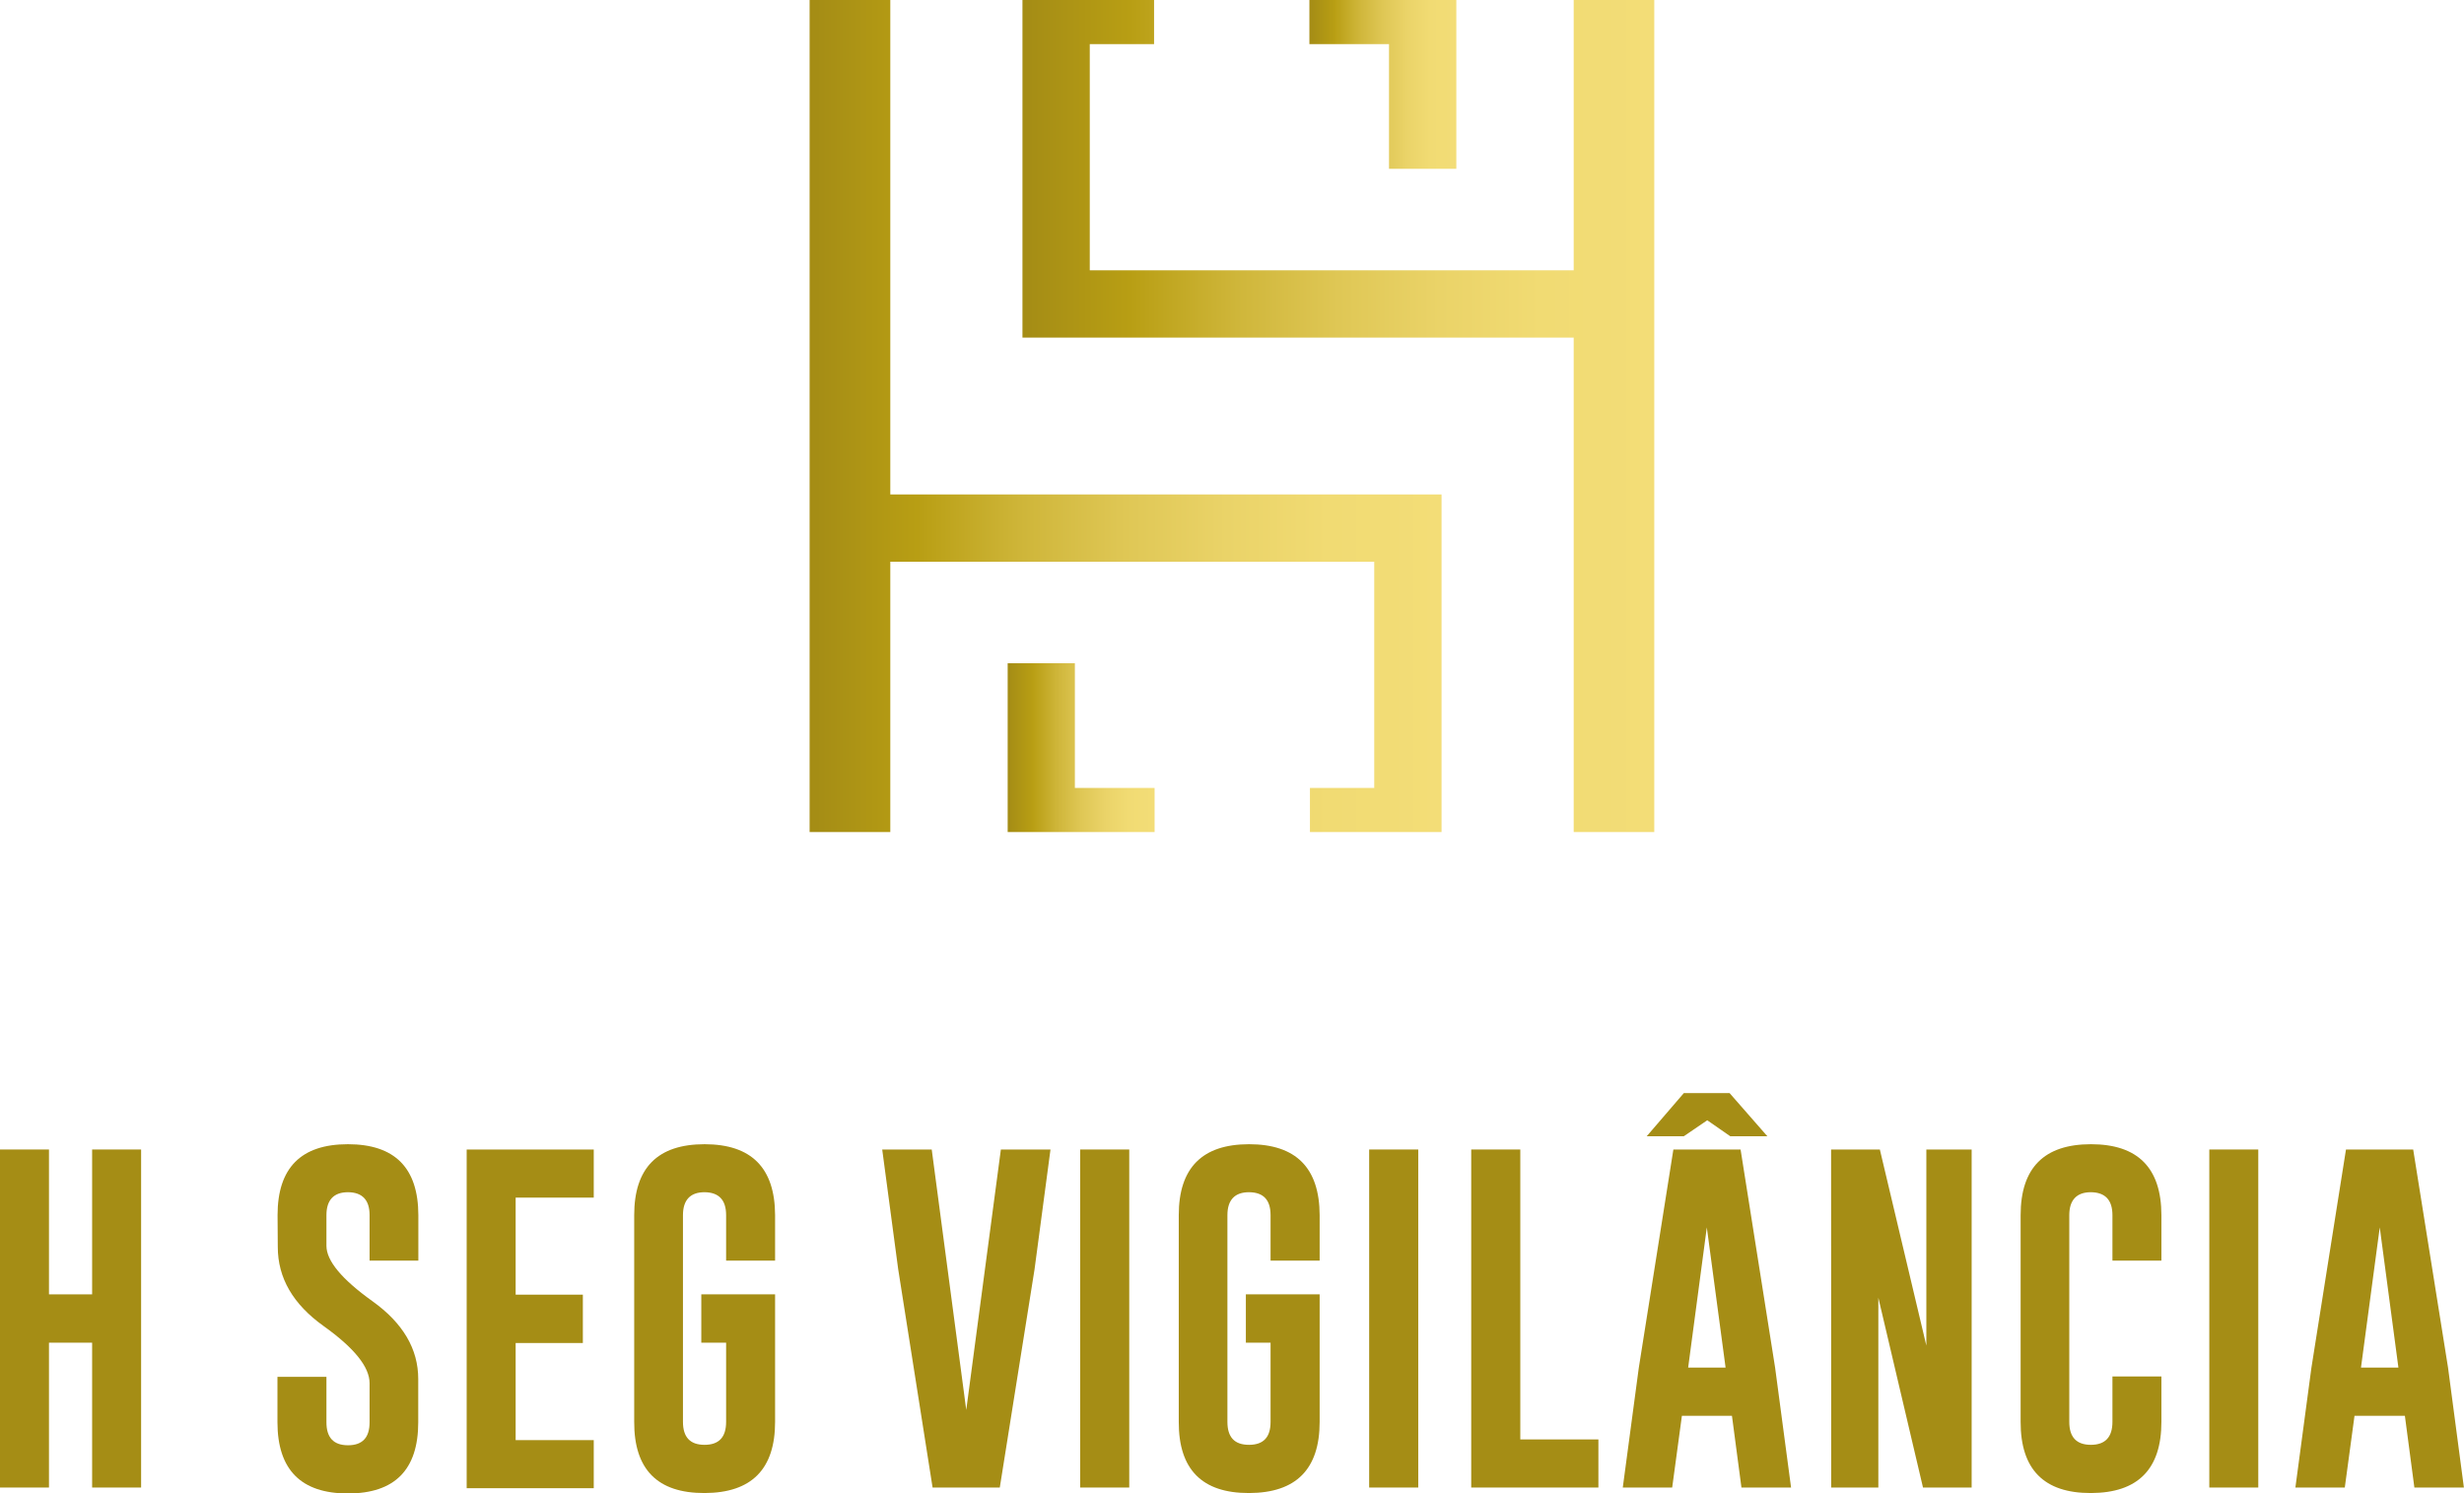
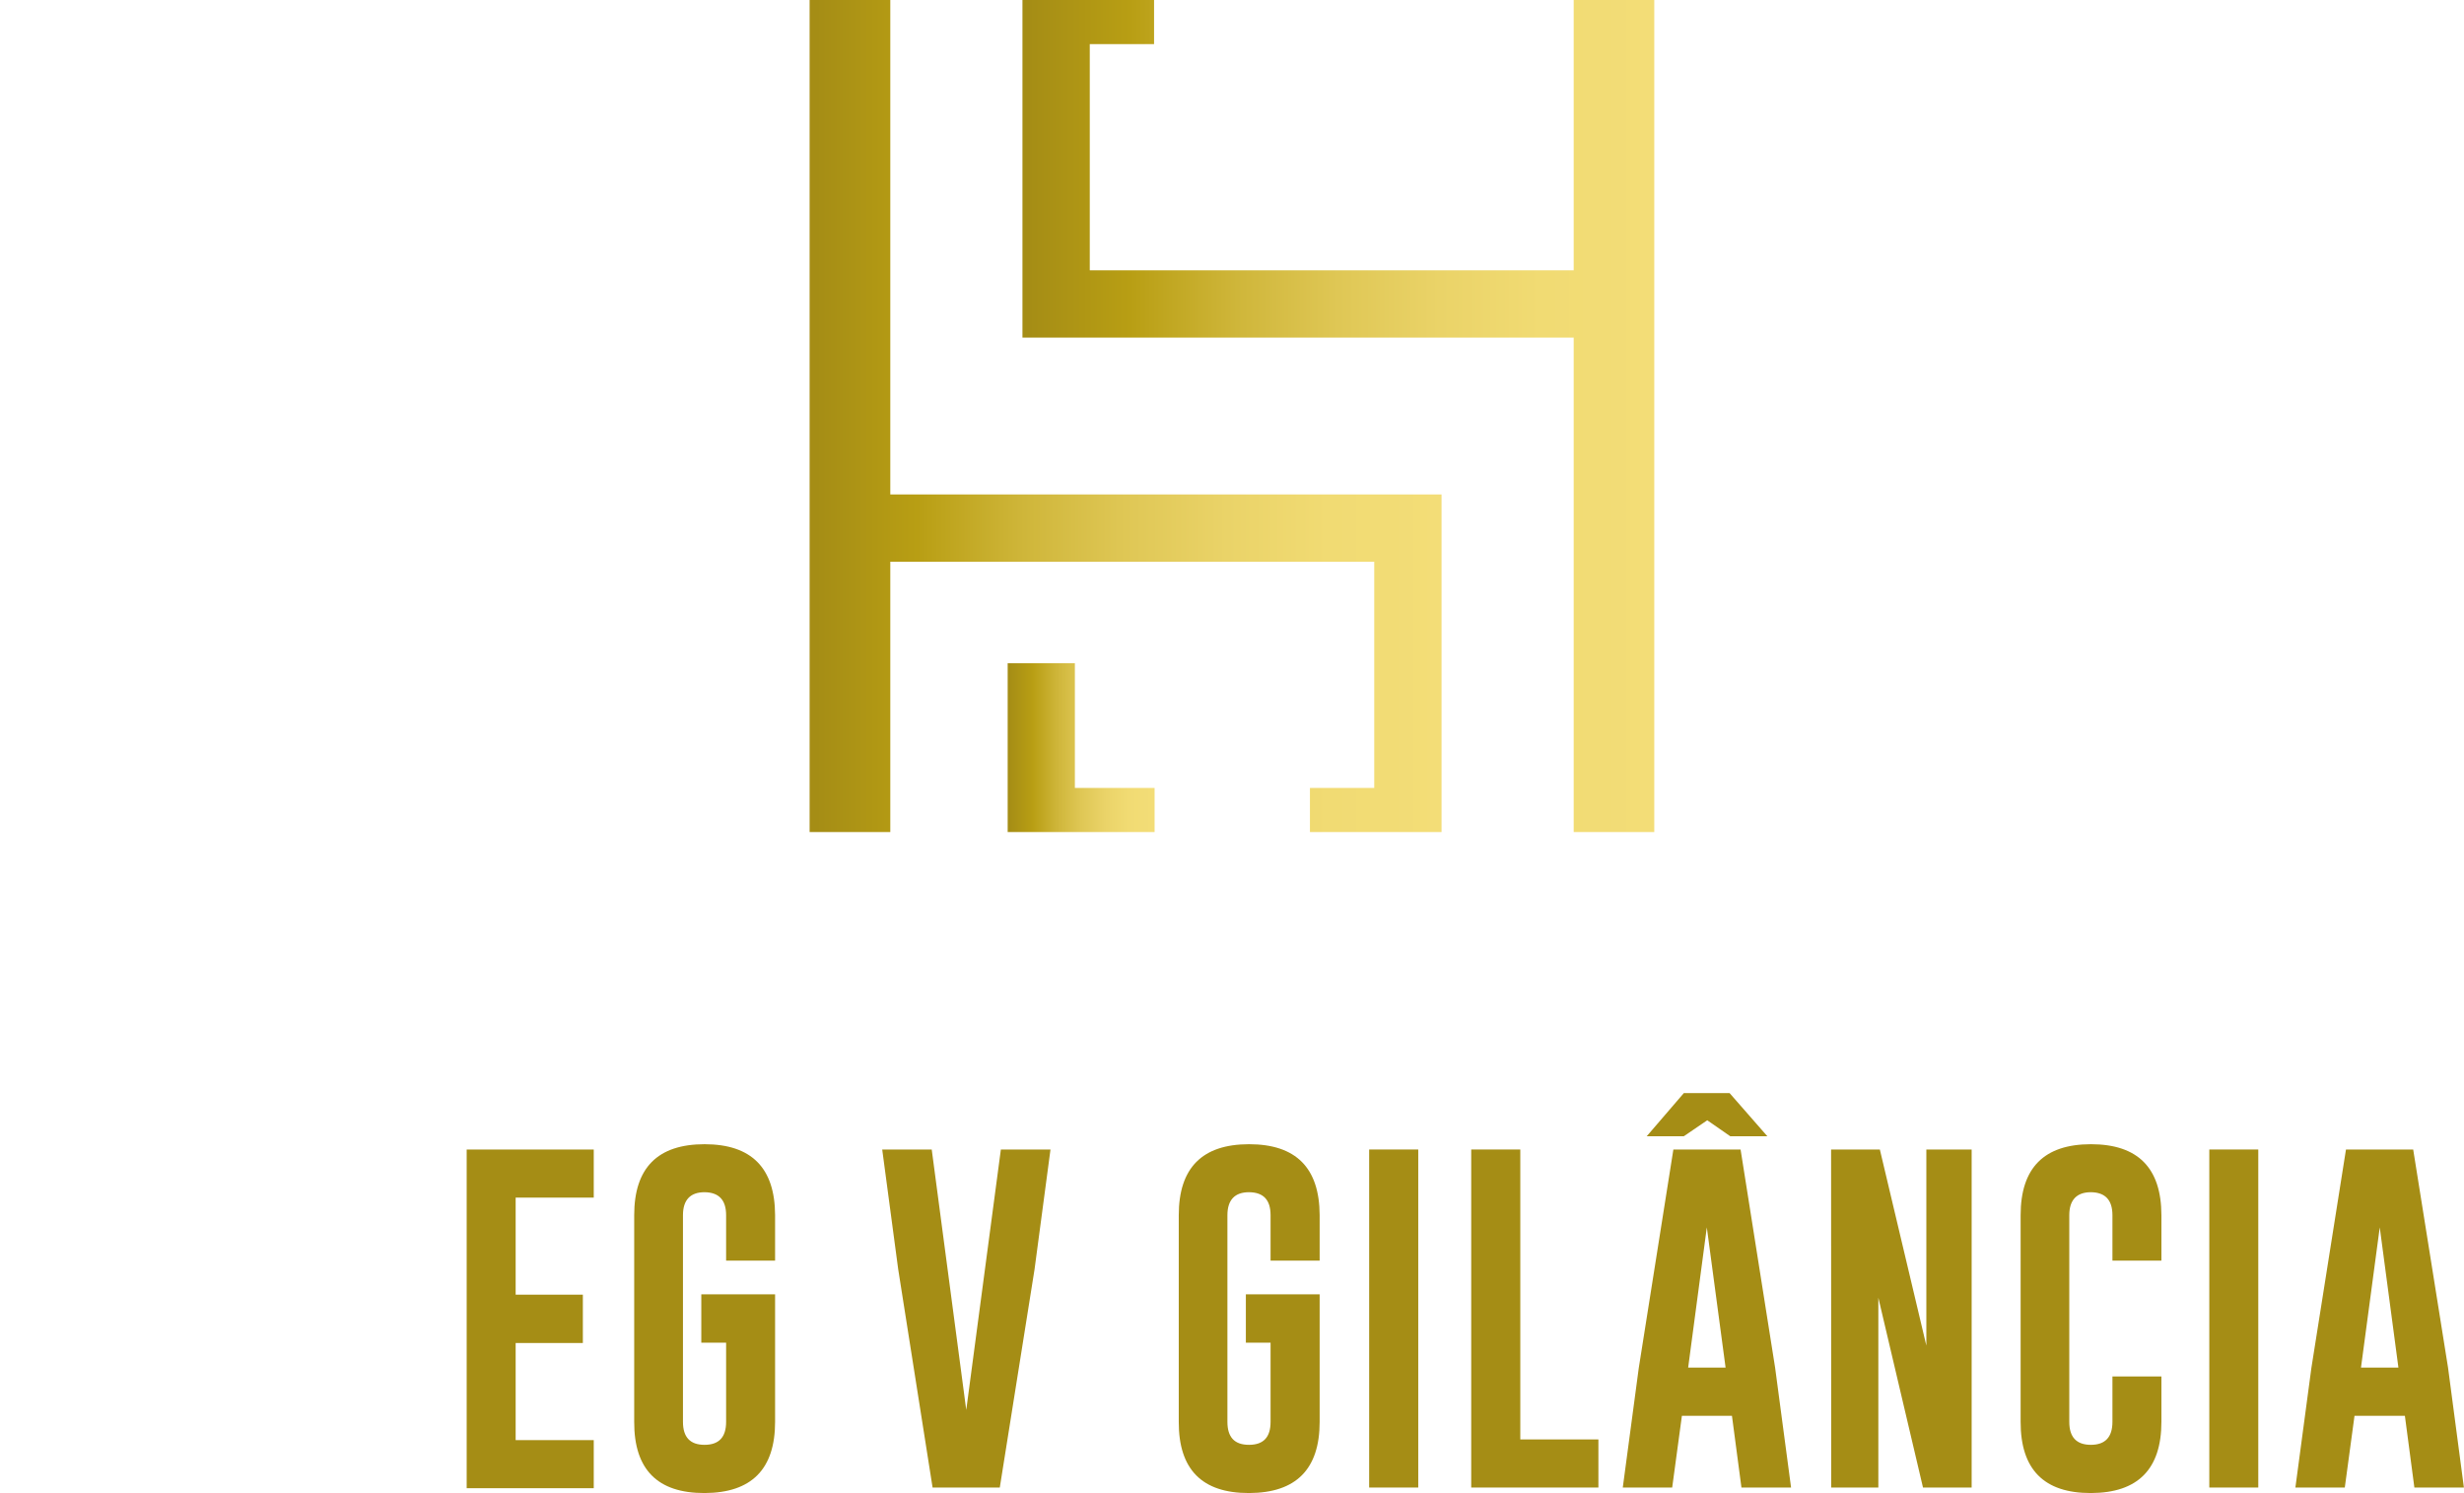
<svg xmlns="http://www.w3.org/2000/svg" xmlns:xlink="http://www.w3.org/1999/xlink" id="Camada_6" data-name="Camada 6" viewBox="0 0 228.41 138.42">
  <defs>
    <style>.cls-1{fill:#a58d15;}.cls-2{fill:url(#Gradiente_sem_nome_38);}.cls-3{fill:url(#Gradiente_sem_nome_38-2);}.cls-4{fill:url(#Gradiente_sem_nome_38-3);}.cls-5{fill:url(#Gradiente_sem_nome_38-4);}</style>
    <linearGradient id="Gradiente_sem_nome_38" x1="94.78" y1="38.57" x2="153.36" y2="38.57" gradientUnits="userSpaceOnUse">
      <stop offset="0.01" stop-color="#a58d15" />
      <stop offset="0.17" stop-color="#b89e14" />
      <stop offset="0.19" stop-color="#bba118" />
      <stop offset="0.34" stop-color="#cfb63a" />
      <stop offset="0.5" stop-color="#dfc755" />
      <stop offset="0.66" stop-color="#ead368" />
      <stop offset="0.82" stop-color="#f1db73" />
      <stop offset="1" stop-color="#f3dd77" />
    </linearGradient>
    <linearGradient id="Gradiente_sem_nome_38-2" x1="121.38" y1="7.83" x2="135" y2="7.83" xlink:href="#Gradiente_sem_nome_38" />
    <linearGradient id="Gradiente_sem_nome_38-3" x1="75.05" y1="38.57" x2="133.62" y2="38.57" xlink:href="#Gradiente_sem_nome_38" />
    <linearGradient id="Gradiente_sem_nome_38-4" x1="93.41" y1="69.32" x2="107.03" y2="69.32" xlink:href="#Gradiente_sem_nome_38" />
  </defs>
-   <path class="cls-1" d="M137.74,386.43h4.54v13.43h4V386.43h4.54v31.34h-4.54V404.34h-4v13.43h-4.54Z" transform="translate(-137.74 -279.86)" />
-   <path class="cls-1" d="M163.47,392.52q0-6.58,6.52-6.58t6.53,6.58v4.21H172v-4.21q0-2.11-2-2.13h0c-1.31,0-2,.71-2,2.13v2.84q0,2.08,4.26,5.13t4.25,7.23v4q0,6.6-6.52,6.6t-6.53-6.6v-4.21H168v4.21c0,1.42.66,2.13,2,2.13s2-.71,2-2.13V408.1c0-1.51-1.42-3.27-4.26-5.3s-4.25-4.46-4.25-7.34Z" transform="translate(-137.74 -279.86)" />
  <path class="cls-1" d="M181,386.43h11.78v4.46h-7.24v9h6.23v4.48h-6.23v9h7.24v4.46H181Z" transform="translate(-137.74 -279.86)" />
  <path class="cls-1" d="M209.59,411.68q0,6.58-6.54,6.6t-6.52-6.6V392.52q0-6.58,6.52-6.58t6.54,6.58v4.21h-4.54v-4.21q0-2.11-2-2.13h0c-1.31,0-2,.71-2,2.13v19.16c0,1.42.66,2.13,2,2.13s2-.71,2-2.13v-7.34h-2.3v-4.48h6.84Z" transform="translate(-137.74 -279.86)" />
  <path class="cls-1" d="M230.42,417.77h-6.23L221,397.52l-1.48-11.09h4.59l3.2,24.15,3.21-24.15h4.6l-1.48,11.12Z" transform="translate(-137.74 -279.86)" />
-   <path class="cls-1" d="M237.87,386.43h4.55v31.34h-4.55Z" transform="translate(-137.74 -279.86)" />
  <path class="cls-1" d="M260.07,411.68q0,6.58-6.54,6.6t-6.52-6.6V392.52q0-6.58,6.52-6.58t6.54,6.58v4.21h-4.55v-4.21c0-1.41-.65-2.12-2-2.13h0c-1.31,0-2,.71-2,2.13v19.16c0,1.42.65,2.13,2,2.13s2-.71,2-2.13v-7.34h-2.29v-4.48h6.84Z" transform="translate(-137.74 -279.86)" />
  <path class="cls-1" d="M264.66,386.43h4.55v31.34h-4.55Z" transform="translate(-137.74 -279.86)" />
  <path class="cls-1" d="M274.12,417.77V386.43h4.55v26.88h7.24v4.46Z" transform="translate(-137.74 -279.86)" />
  <path class="cls-1" d="M302.29,406.65l1.48,11.12h-4.6l-.88-6.65h-4.64l-.9,6.65h-4.58l1.48-11.07,3.21-20.27h6.23Zm-11.9-21.45,3.44-4h4.24l3.5,4h-3.44L296,383.72l-2.17,1.48Zm7.31,21.45-1.74-13-1.73,13Z" transform="translate(-137.74 -279.86)" />
  <path class="cls-1" d="M307.48,386.43H312l4.31,18.18V386.43h4.2v31.34H316l-4.14-17.6v17.6h-4.37Z" transform="translate(-137.74 -279.86)" />
  <path class="cls-1" d="M338.1,411.68q0,6.58-6.53,6.6t-6.52-6.6V392.52q0-6.58,6.52-6.58t6.53,6.58v4.21h-4.54v-4.21q0-2.11-2-2.13h0c-1.3,0-2,.71-2,2.13v19.16q0,2.13,2,2.13c1.33,0,2-.71,2-2.13v-4.21h4.54Z" transform="translate(-137.74 -279.86)" />
  <path class="cls-1" d="M342.54,386.43h4.54v31.34h-4.54Z" transform="translate(-137.74 -279.86)" />
  <path class="cls-1" d="M364.67,406.65l1.47,11.12h-4.59l-.88-6.65H356l-.9,6.65h-4.58L352,406.7l3.21-20.27h6.23Zm-4.6,0-1.73-13-1.74,13Z" transform="translate(-137.74 -279.86)" />
  <polygon class="cls-2" points="145.88 0 145.88 25.06 101.02 25.06 101.02 4.09 106.98 4.09 106.98 0 101.02 0 94.78 0 94.78 4.09 94.78 25.06 94.78 31.3 101.02 31.3 145.88 31.3 145.88 77.14 153.35 77.14 153.35 0 145.88 0" />
-   <polygon class="cls-3" points="128.76 15.65 135 15.65 135 4.09 135 0 128.76 0 121.38 0 121.38 4.09 128.76 4.09 128.76 15.65" />
  <polygon class="cls-4" points="82.53 77.14 82.53 52.08 127.39 52.08 127.39 73.05 121.43 73.05 121.43 77.14 127.39 77.14 133.63 77.14 133.63 73.05 133.63 52.08 133.63 45.84 127.39 45.84 82.53 45.84 82.53 0 75.05 0 75.05 77.14 82.53 77.14" />
  <polygon class="cls-5" points="99.64 61.49 93.41 61.49 93.41 73.05 93.41 77.14 99.64 77.14 107.03 77.14 107.03 73.05 99.64 73.05 99.64 61.49" />
</svg>